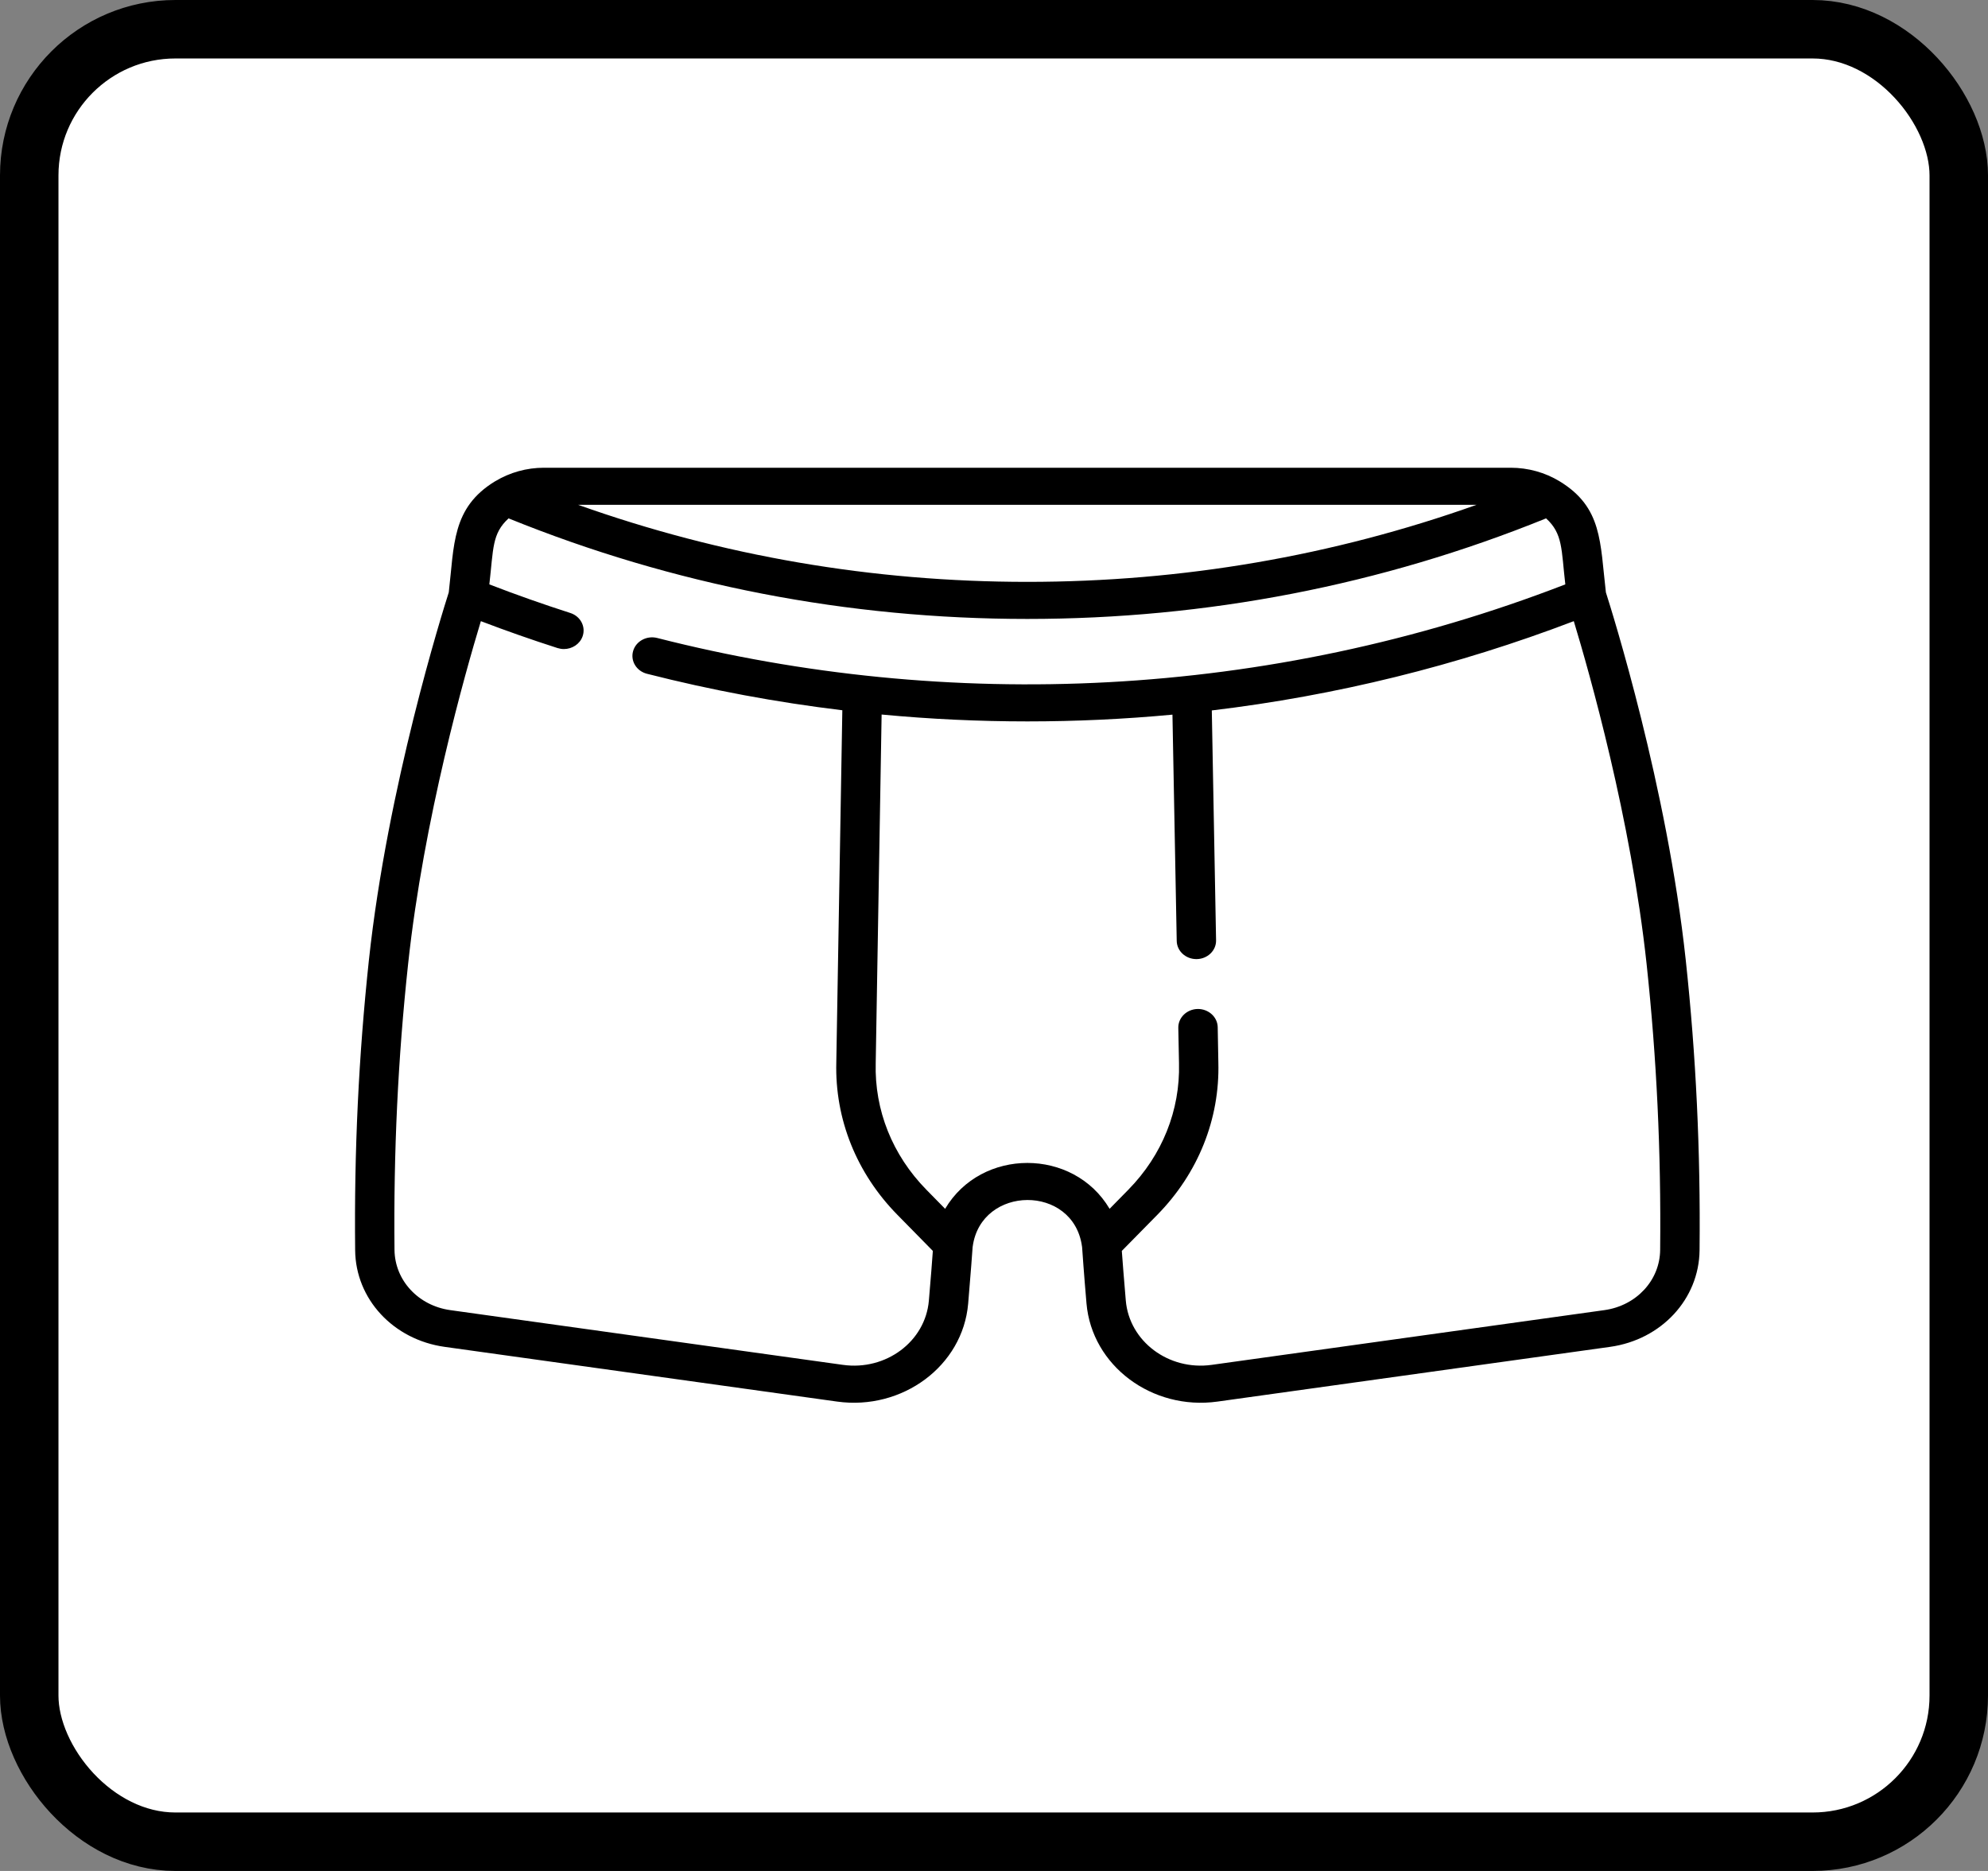
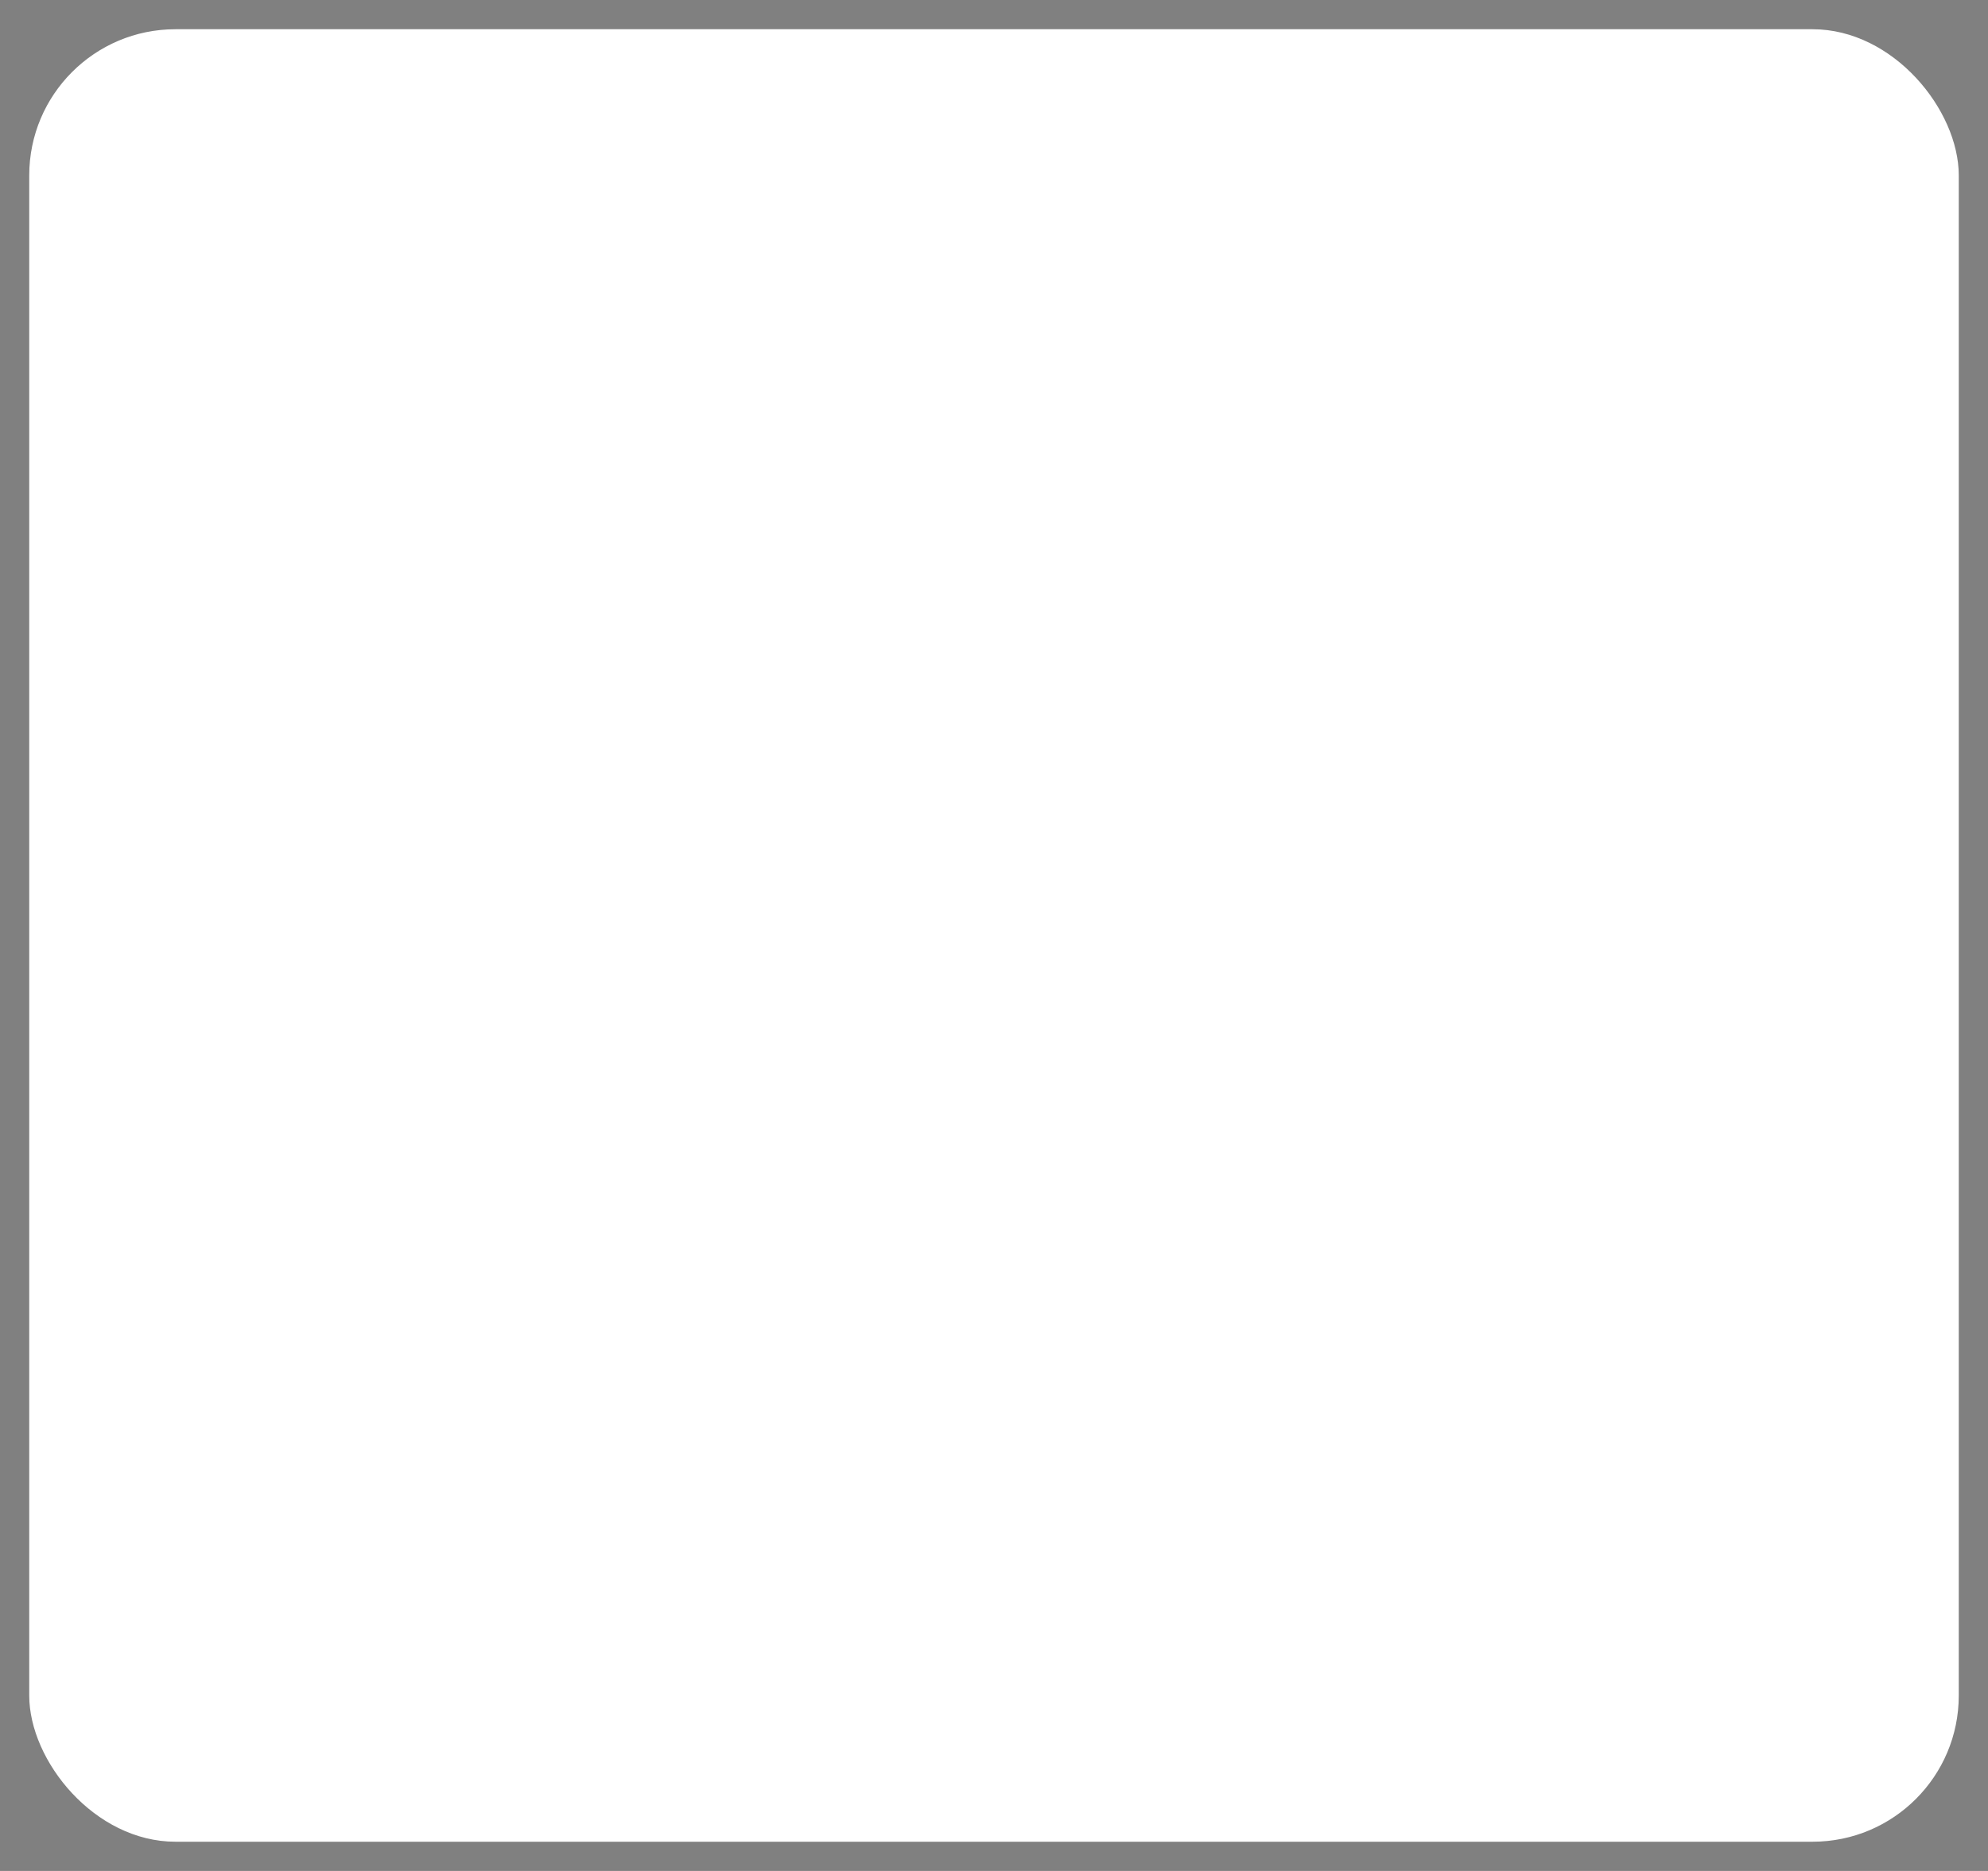
<svg xmlns="http://www.w3.org/2000/svg" data-id="531562821259887825" width="34" height="32" viewBox="0 0 34 32" fill="none">
  <rect x="0" y="0" width="34" height="32" fill="#808080" stroke="none" />
  <rect x="0.5" y="0.5" width="33" height="31" rx="2.5" fill="white" />
-   <rect x="0.5" y="0.5" width="33" height="31" rx="2.5" stroke="black" />
-   <path d="M28.831 16.423C28.512 13.454 27.57 10.461 27.465 10.132C27.364 9.272 27.407 8.68 26.675 8.233C26.675 8.233 26.675 8.233 26.675 8.233C26.425 8.081 26.135 8 25.837 8H9.303C9.009 8 8.721 8.079 8.466 8.233C8.465 8.234 8.463 8.234 8.462 8.235C7.725 8.687 7.77 9.323 7.675 10.132C7.57 10.461 6.628 13.454 6.309 16.422C6.134 18.06 6.056 19.683 6.074 21.384C6.082 22.219 6.726 22.913 7.604 23.036L14.317 23.972C15.431 24.127 16.466 23.364 16.558 22.298C16.602 21.787 16.63 21.392 16.634 21.334C16.634 21.331 16.634 21.328 16.635 21.324C16.635 21.323 16.635 21.321 16.636 21.319C16.78 20.268 18.359 20.251 18.505 21.319C18.505 21.321 18.506 21.322 18.506 21.324C18.506 21.327 18.507 21.33 18.507 21.334C18.511 21.392 18.538 21.785 18.582 22.295C18.674 23.357 19.702 24.128 20.823 23.972L27.537 23.036C28.415 22.913 29.058 22.219 29.067 21.384C29.084 19.683 29.007 18.06 28.831 16.423ZM25.254 8.634C22.796 9.509 20.216 9.952 17.57 9.952C14.924 9.952 12.345 9.509 9.887 8.634H25.254ZM15.886 22.246C15.826 22.945 15.151 23.447 14.416 23.344L7.702 22.408C7.154 22.332 6.753 21.899 6.747 21.378C6.73 19.701 6.806 18.1 6.98 16.486C7.246 14.008 7.956 11.508 8.224 10.624C8.656 10.789 9.096 10.943 9.535 11.084C9.571 11.095 9.608 11.101 9.644 11.101C9.784 11.101 9.915 11.018 9.963 10.886C10.023 10.72 9.929 10.54 9.753 10.484C9.289 10.335 8.824 10.171 8.369 9.995C8.44 9.383 8.412 9.127 8.698 8.866C11.515 10.008 14.499 10.586 17.57 10.586C20.642 10.586 23.625 10.008 26.442 8.866C26.731 9.13 26.701 9.392 26.771 9.995C21.672 11.968 16.206 12.178 11.241 10.912C11.061 10.866 10.876 10.966 10.828 11.135C10.779 11.304 10.885 11.478 11.065 11.524C12.163 11.804 13.279 12.012 14.406 12.148L14.303 18.169C14.277 19.139 14.648 20.066 15.348 20.778L15.954 21.395C15.943 21.553 15.919 21.867 15.886 22.246ZM28.393 21.378C28.388 21.899 27.986 22.332 27.438 22.408L20.724 23.344C19.988 23.447 19.314 22.943 19.254 22.244C19.221 21.866 19.198 21.552 19.186 21.395L19.793 20.778C20.492 20.066 20.863 19.139 20.837 18.172L20.826 17.569C20.823 17.394 20.669 17.255 20.483 17.257C20.297 17.261 20.149 17.405 20.152 17.58L20.164 18.186C20.185 18.989 19.878 19.757 19.298 20.348L18.977 20.675C18.358 19.629 16.783 19.629 16.164 20.675L15.843 20.348C15.263 19.757 14.955 18.989 14.977 18.183L15.078 12.221C16.736 12.378 18.409 12.377 20.052 12.223L20.125 16.093C20.128 16.266 20.278 16.404 20.461 16.404C20.463 16.404 20.465 16.404 20.467 16.404C20.653 16.401 20.802 16.257 20.798 16.082L20.725 12.151C22.845 11.898 24.917 11.387 26.916 10.624C27.184 11.508 27.894 14.007 28.161 16.486C28.334 18.1 28.41 19.701 28.393 21.378Z" fill="black" />
</svg>